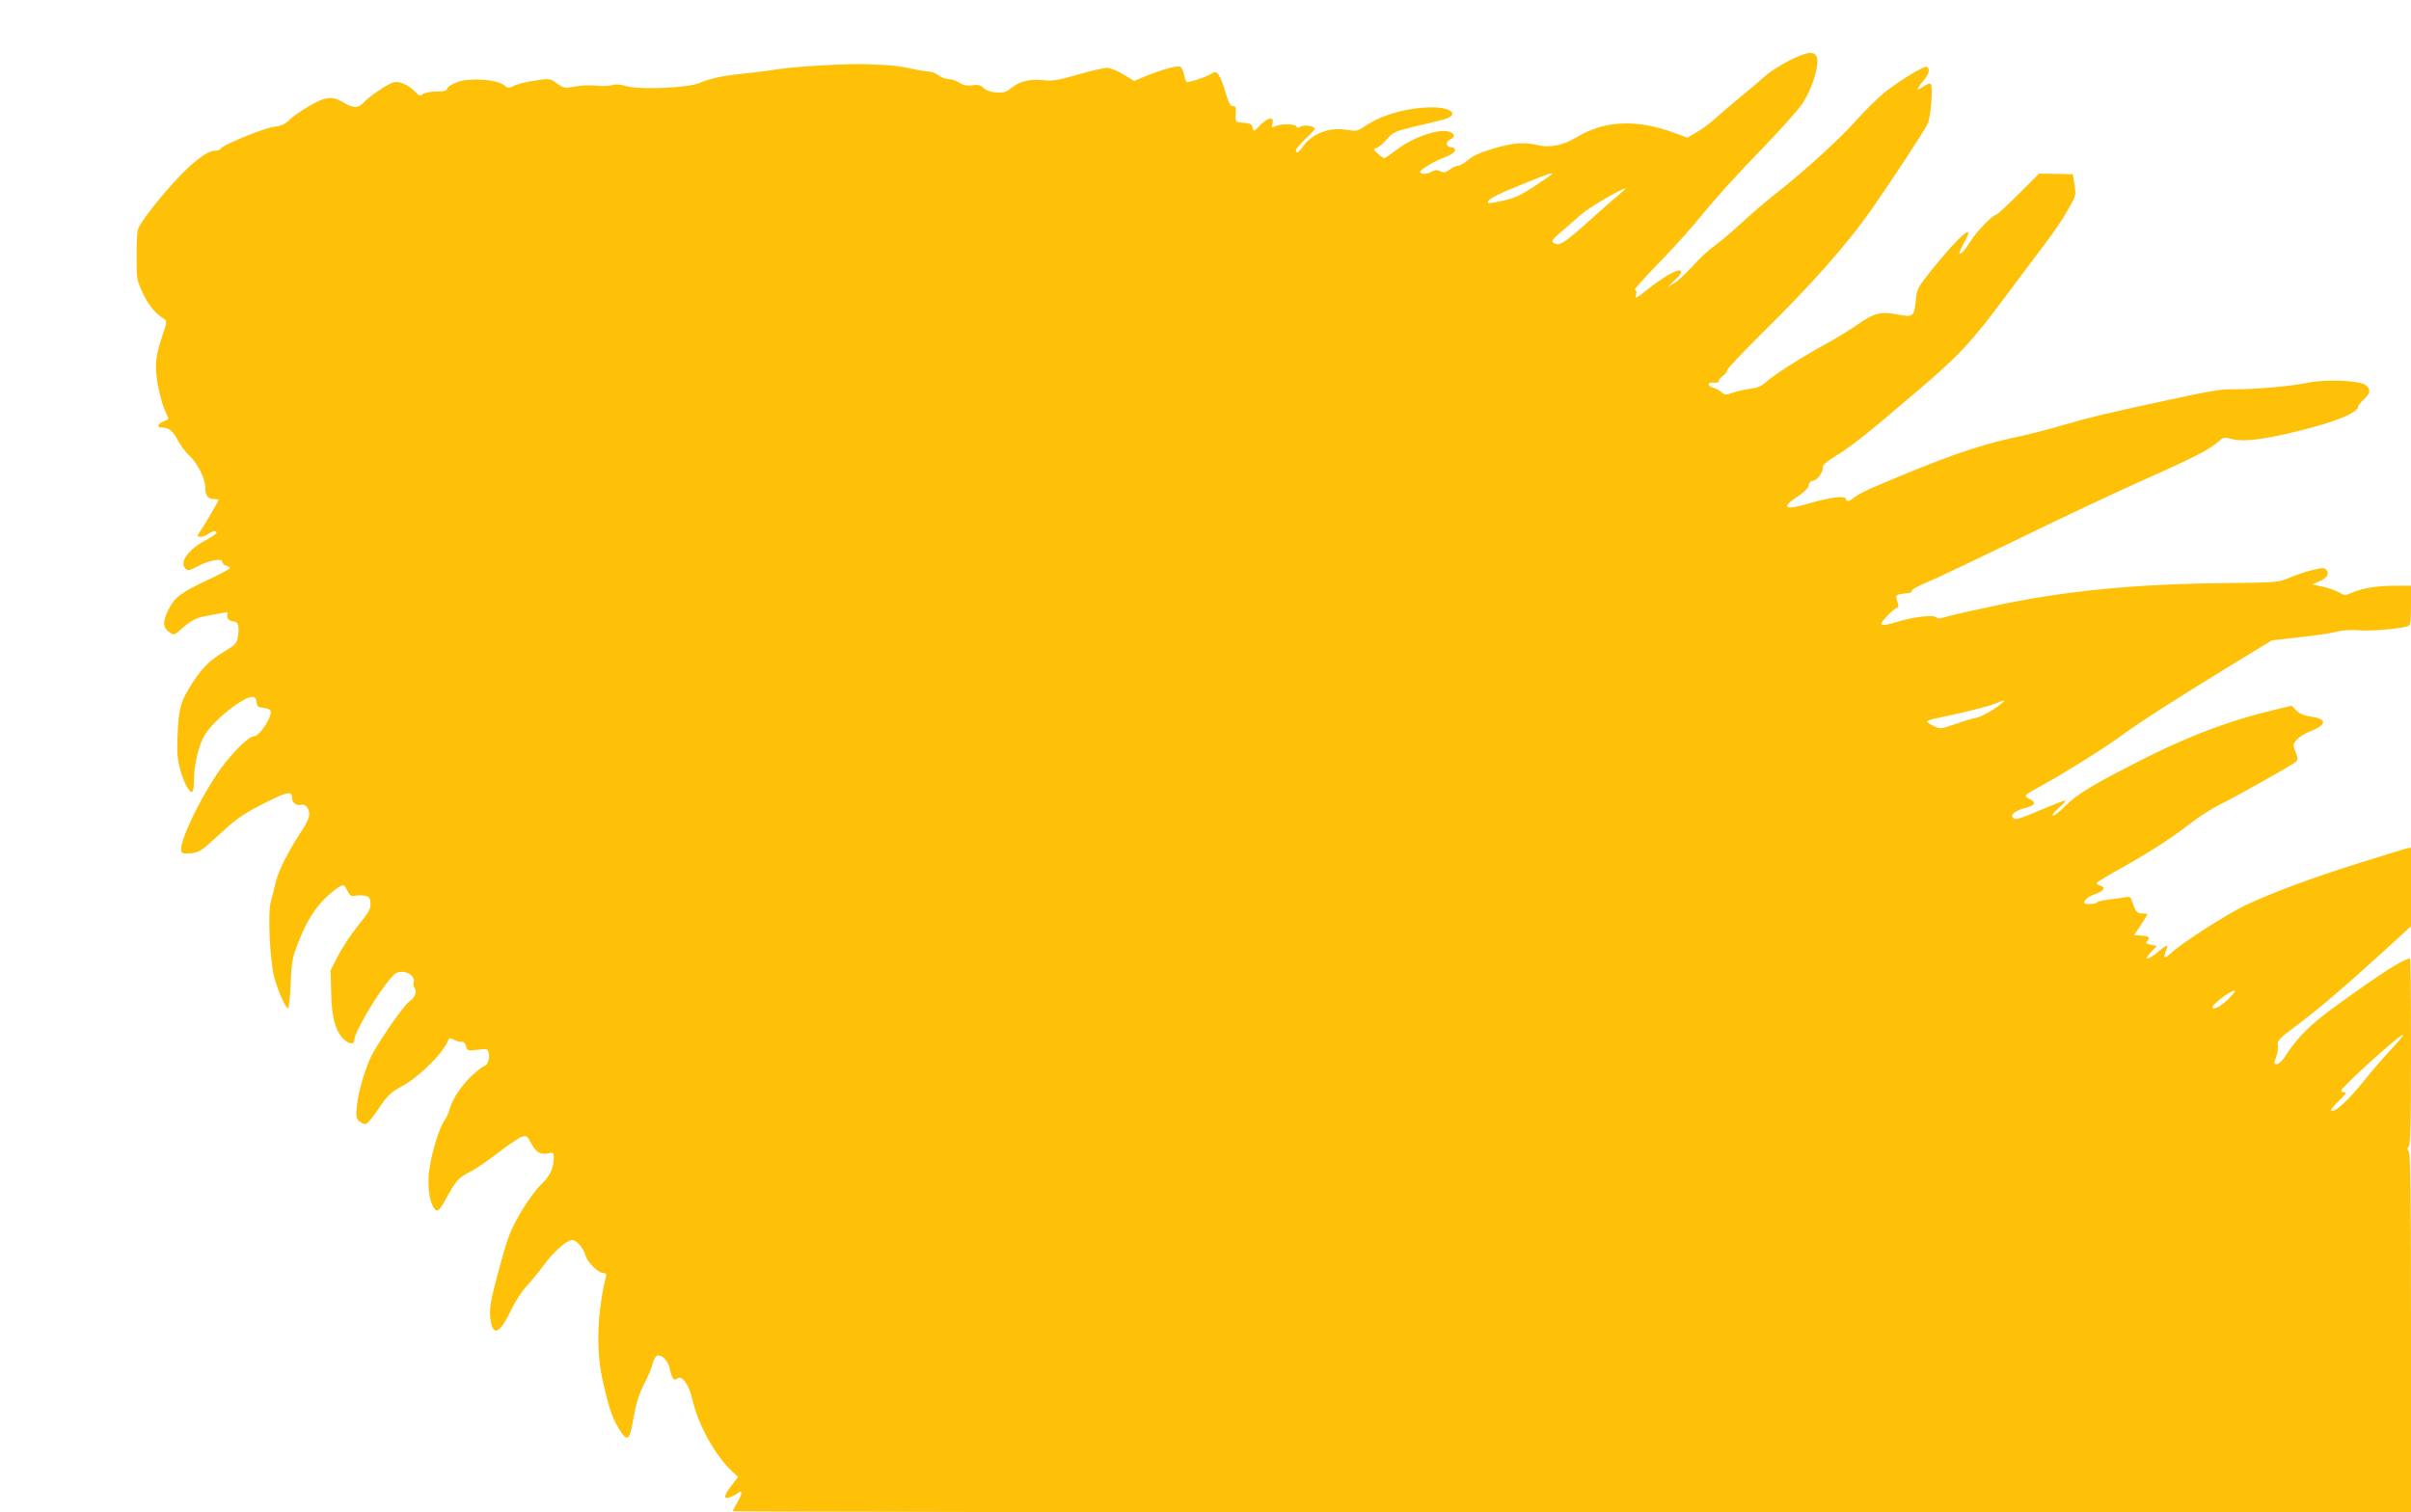
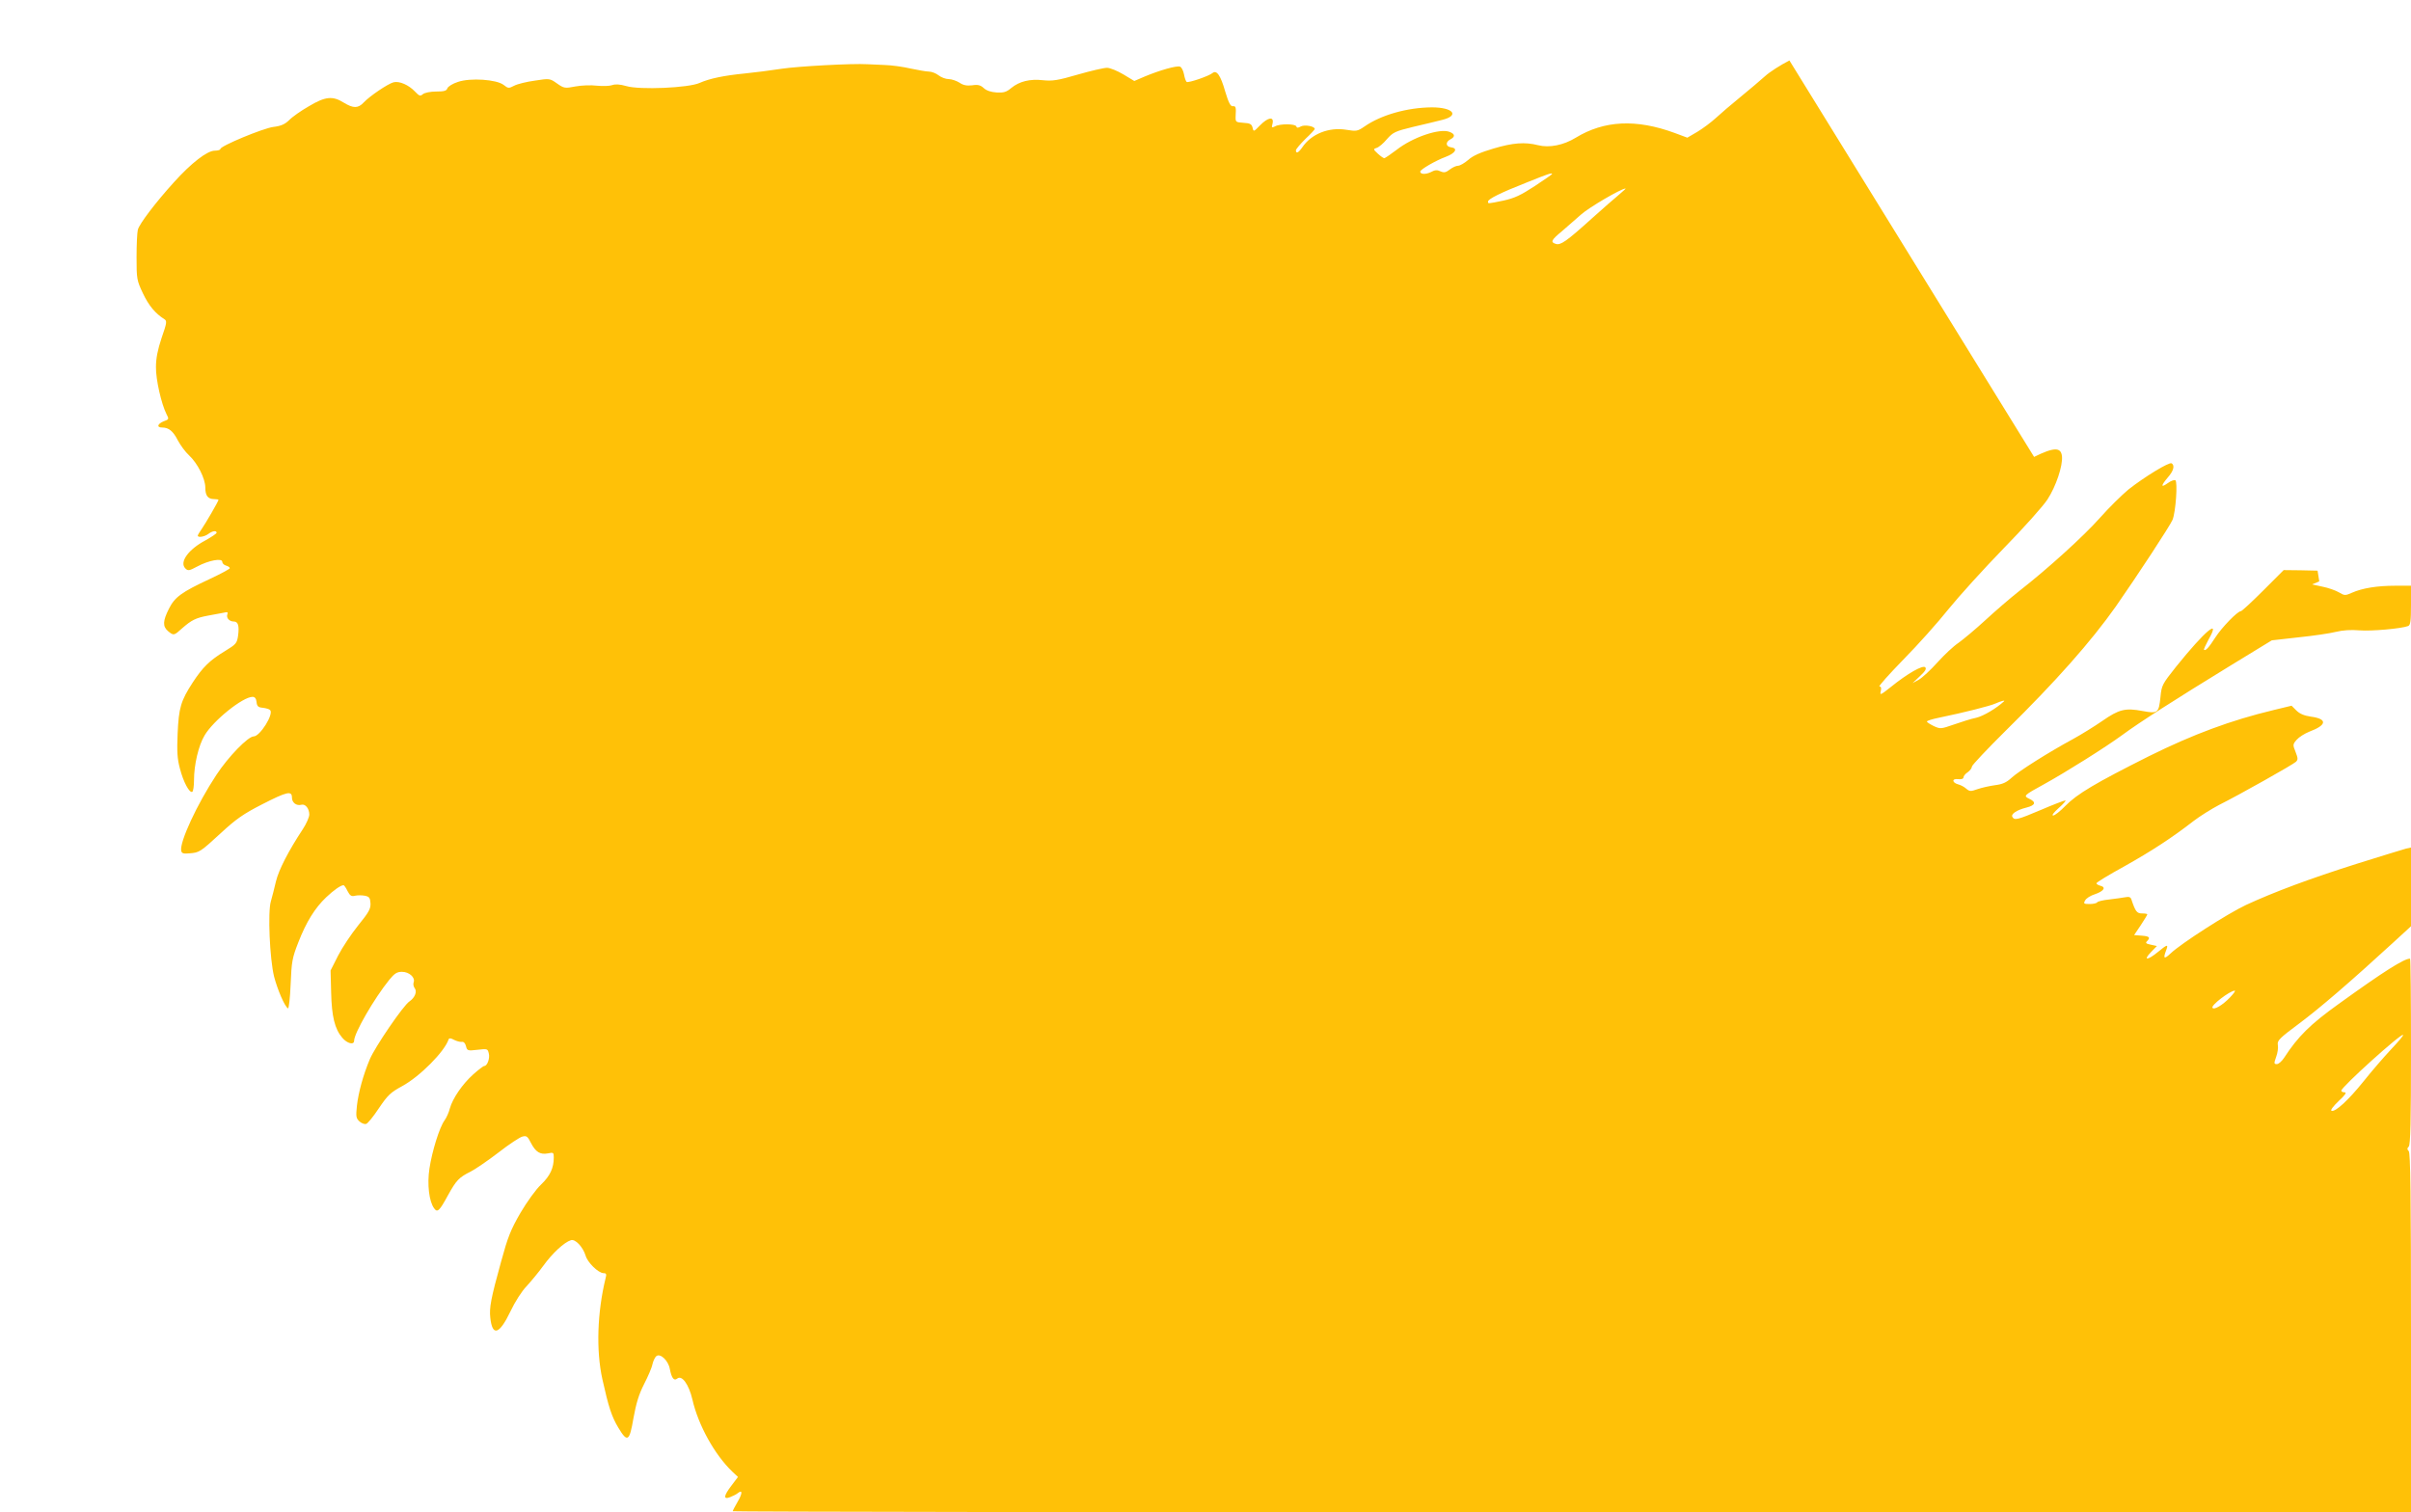
<svg xmlns="http://www.w3.org/2000/svg" version="1.0" width="1280pt" height="803pt" viewBox="0 0 1280 803" preserveAspectRatio="xMidYMid meet">
  <g transform="translate(0,803) scale(0.1,-0.1)" fill="#ffc107" stroke="none">
-     <path d="M9500 7709 c-47 -24 -105 -61 -130 -84 -25 -22 -83 -72 -130 -110 -47 -38 -105 -88 -130 -111 -25 -23 -69 -56 -99 -74 l-53 -31 -67 25 c-204 75 -374 67 -525 -25 -65 -40 -141 -55 -200 -40 -71 18 -134 13 -238 -18 -68 -20 -109 -38 -133 -60 -20 -17 -44 -31 -54 -31 -10 0 -30 -9 -44 -20 -21 -16 -30 -18 -49 -10 -18 9 -30 8 -52 -4 -27 -13 -56 -12 -56 3 0 11 83 59 135 78 53 20 67 46 28 51 -28 4 -30 28 -3 42 27 14 25 29 -5 40 -52 20 -196 -29 -281 -96 -32 -24 -61 -44 -65 -44 -4 0 -20 11 -34 24 -25 23 -25 25 -6 31 11 3 36 24 54 46 32 36 43 42 138 65 57 13 126 30 154 37 96 23 61 67 -53 67 -131 -1 -269 -40 -357 -101 -38 -26 -43 -27 -98 -18 -92 15 -185 -22 -233 -93 -20 -29 -34 -36 -34 -16 0 6 23 33 50 60 28 26 50 50 50 53 0 15 -53 24 -73 14 -16 -9 -22 -9 -25 0 -5 14 -87 15 -113 0 -18 -9 -19 -7 -13 15 9 39 -24 34 -67 -10 -33 -34 -34 -35 -39 -12 -5 19 -13 24 -49 26 -41 3 -42 4 -41 35 3 49 1 55 -16 53 -11 -1 -22 20 -39 77 -25 88 -46 117 -68 99 -19 -16 -127 -53 -137 -47 -4 3 -11 21 -14 40 -4 20 -13 38 -21 41 -17 7 -108 -19 -187 -52 l-56 -24 -58 35 c-32 19 -71 35 -87 35 -16 0 -86 -16 -155 -36 -106 -31 -135 -35 -184 -30 -70 8 -126 -6 -169 -41 -26 -22 -40 -26 -78 -24 -30 2 -54 10 -68 23 -17 16 -31 20 -62 15 -28 -3 -47 0 -67 14 -16 10 -42 19 -57 19 -16 0 -40 9 -54 20 -14 11 -37 20 -52 20 -14 0 -57 8 -96 16 -38 9 -101 18 -140 19 -38 2 -79 4 -90 4 -79 5 -369 -11 -455 -24 -58 -9 -145 -20 -195 -25 -112 -11 -188 -27 -240 -50 -58 -27 -321 -38 -390 -17 -35 10 -58 11 -75 5 -14 -5 -50 -6 -81 -3 -31 4 -82 2 -114 -4 -56 -11 -61 -10 -98 16 -38 27 -40 27 -117 15 -44 -6 -93 -18 -110 -27 -29 -15 -32 -15 -56 4 -37 29 -176 39 -243 16 -28 -9 -52 -24 -56 -34 -4 -13 -17 -17 -59 -17 -31 0 -61 -6 -71 -14 -14 -12 -19 -10 -42 14 -33 35 -83 57 -114 49 -30 -8 -126 -73 -158 -107 -30 -32 -55 -32 -106 -1 -59 37 -98 33 -185 -19 -42 -24 -89 -57 -105 -74 -23 -22 -43 -31 -84 -36 -54 -7 -281 -101 -281 -117 0 -5 -13 -9 -30 -9 -40 0 -125 -66 -216 -167 -97 -107 -183 -220 -192 -252 -4 -14 -7 -80 -7 -146 0 -116 1 -123 34 -193 31 -65 65 -106 114 -137 14 -9 13 -19 -15 -99 -21 -63 -30 -109 -30 -155 -1 -66 29 -197 56 -250 14 -26 13 -28 -15 -38 -33 -13 -39 -33 -8 -33 35 0 58 -19 83 -68 14 -26 40 -62 60 -80 45 -42 86 -123 86 -171 0 -43 14 -61 47 -61 13 0 23 -2 23 -4 0 -7 -69 -126 -90 -156 -11 -15 -20 -31 -20 -34 0 -12 36 -6 56 9 21 16 44 20 44 6 0 -4 -27 -22 -59 -40 -91 -48 -140 -116 -107 -149 14 -14 20 -13 63 10 61 33 133 46 133 25 0 -8 9 -17 20 -20 11 -3 20 -9 20 -14 0 -4 -48 -30 -106 -57 -150 -70 -186 -96 -217 -158 -33 -65 -34 -94 -5 -119 30 -25 32 -24 75 15 50 44 73 55 136 67 29 5 65 12 81 15 24 6 28 4 23 -8 -7 -19 11 -38 34 -38 23 0 30 -22 23 -75 -6 -41 -11 -46 -68 -81 -83 -50 -120 -87 -173 -168 -63 -97 -74 -134 -80 -271 -4 -94 -2 -134 12 -185 18 -71 51 -133 66 -124 5 3 9 31 9 62 0 81 24 184 56 237 46 79 203 205 255 205 12 0 19 -9 21 -27 2 -23 9 -29 33 -31 17 -2 34 -7 39 -12 21 -21 -54 -140 -87 -140 -30 0 -135 -108 -198 -204 -103 -156 -196 -357 -187 -403 3 -14 11 -17 43 -14 54 4 58 7 169 109 79 73 119 101 217 151 133 68 159 74 159 36 0 -27 24 -45 50 -38 21 6 42 -20 42 -52 0 -13 -15 -48 -34 -77 -77 -117 -128 -216 -143 -278 -8 -36 -21 -84 -27 -106 -17 -56 -6 -305 17 -399 18 -69 56 -159 74 -169 4 -3 11 53 14 127 5 121 8 140 41 224 42 108 88 182 148 239 39 37 77 64 92 64 3 0 13 -14 21 -31 13 -25 21 -30 40 -25 13 3 36 3 52 0 24 -5 28 -11 30 -41 1 -29 -9 -47 -65 -116 -37 -46 -85 -118 -107 -161 l-40 -79 3 -116 c3 -128 19 -194 59 -241 26 -31 63 -40 63 -16 0 40 106 224 187 324 28 34 41 42 67 42 38 0 72 -30 62 -56 -3 -9 -1 -22 5 -30 15 -18 2 -51 -27 -71 -32 -20 -184 -243 -211 -308 -35 -83 -60 -176 -68 -245 -6 -58 -5 -67 13 -84 11 -10 27 -16 35 -14 8 1 39 39 68 83 48 71 62 84 124 118 94 51 226 184 247 249 3 7 12 6 28 -3 14 -7 32 -12 41 -11 11 2 19 -7 23 -23 6 -24 9 -25 61 -19 52 6 54 6 60 -19 7 -25 -8 -67 -24 -67 -5 0 -31 -20 -59 -45 -57 -51 -109 -127 -124 -181 -5 -21 -18 -49 -28 -63 -27 -37 -66 -163 -80 -255 -13 -84 -2 -176 25 -212 17 -24 28 -14 73 69 45 81 58 95 122 127 25 13 91 58 147 101 55 43 113 81 126 84 22 6 28 2 46 -34 25 -48 49 -63 90 -55 29 6 31 5 31 -22 0 -55 -19 -97 -67 -143 -27 -25 -76 -93 -110 -151 -52 -90 -67 -128 -103 -260 -54 -195 -63 -244 -57 -297 11 -101 48 -89 107 34 24 51 60 107 85 133 23 25 64 74 90 110 47 65 110 124 146 135 23 8 64 -36 78 -82 10 -36 67 -92 95 -93 15 0 17 -5 11 -27 -44 -181 -51 -382 -17 -536 33 -148 49 -198 85 -258 48 -80 59 -73 80 51 14 77 28 125 56 180 21 41 42 89 45 107 4 17 13 36 20 42 21 18 64 -23 72 -67 9 -48 22 -66 39 -52 25 21 62 -30 81 -111 31 -136 118 -293 212 -383 l30 -28 -34 -45 c-43 -56 -45 -77 -7 -62 15 6 33 15 40 21 26 21 25 -2 -1 -46 -14 -24 -26 -47 -26 -50 0 -3 2005 -6 4455 -6 l4455 0 0 953 c0 728 -3 956 -12 965 -9 9 -9 15 0 24 9 9 12 135 12 505 0 271 -2 493 -5 493 -32 0 -137 -66 -381 -242 -149 -107 -214 -171 -288 -285 -12 -18 -29 -33 -38 -33 -16 0 -16 4 -4 38 8 21 12 50 9 64 -4 23 8 35 114 114 111 83 269 219 496 427 l97 89 0 209 0 209 -27 -6 c-16 -4 -134 -41 -263 -81 -246 -78 -432 -147 -586 -218 -96 -45 -346 -205 -401 -258 -34 -32 -40 -27 -23 17 13 34 7 33 -44 -9 -55 -45 -80 -46 -37 -1 l32 33 -32 7 c-25 5 -30 9 -21 18 20 20 14 27 -28 30 l-40 3 35 52 c19 29 35 55 35 58 0 3 -12 5 -28 5 -27 0 -35 10 -56 73 -4 14 -13 17 -33 13 -16 -3 -54 -8 -86 -12 -31 -3 -60 -10 -63 -15 -3 -5 -21 -9 -40 -9 -31 0 -34 2 -24 19 5 11 29 26 52 33 47 16 61 37 29 45 -12 3 -21 9 -21 13 0 5 66 45 148 90 146 82 252 151 368 241 34 26 95 64 135 85 108 54 392 214 408 229 12 12 11 19 -2 53 -15 37 -15 40 6 64 12 14 42 33 67 43 94 35 98 68 8 80 -35 5 -59 15 -77 33 l-25 25 -95 -23 c-226 -54 -428 -129 -662 -245 -285 -143 -381 -200 -444 -264 -27 -28 -56 -51 -65 -51 -9 0 4 17 30 40 25 22 40 40 35 40 -6 0 -64 -22 -129 -50 -125 -53 -141 -57 -152 -38 -10 15 22 37 74 50 48 12 54 29 15 47 -32 15 -29 18 77 76 118 65 331 199 418 263 88 65 278 187 572 367 l221 135 142 16 c78 8 167 21 198 29 37 9 81 12 126 8 62 -5 221 9 258 23 12 5 15 28 15 110 l0 104 -84 0 c-96 0 -175 -13 -229 -37 -36 -16 -40 -16 -70 2 -17 10 -56 24 -87 30 l-55 12 38 16 c41 18 55 40 38 61 -10 12 -21 12 -71 0 -33 -7 -88 -26 -122 -40 -63 -27 -65 -27 -338 -30 -466 -4 -838 -39 -1200 -114 -129 -27 -257 -56 -285 -64 -35 -11 -51 -12 -56 -4 -10 15 -121 3 -204 -23 -95 -29 -108 -23 -59 27 21 23 45 43 53 46 12 3 12 10 4 35 -10 28 -9 32 10 37 12 3 32 6 45 6 12 0 22 6 22 13 0 7 35 27 78 44 42 17 267 124 499 237 232 113 540 258 685 322 245 109 321 149 374 196 19 17 26 17 67 6 56 -15 171 -1 347 43 198 48 320 98 320 131 0 5 14 23 30 38 35 33 37 50 11 74 -29 26 -212 34 -313 13 -83 -18 -294 -36 -398 -34 -65 0 -106 -7 -340 -57 -347 -75 -416 -92 -550 -131 -80 -24 -201 -55 -270 -69 -192 -41 -381 -108 -750 -266 -41 -18 -84 -41 -96 -51 -22 -21 -44 -25 -44 -9 0 19 -85 10 -185 -20 -139 -42 -166 -29 -71 34 35 23 56 44 58 59 2 14 11 23 26 25 23 4 56 54 49 75 -2 6 27 31 65 54 92 56 174 122 428 339 235 200 294 264 484 519 70 94 159 213 199 265 40 52 95 132 121 178 48 82 48 83 40 140 l-9 57 -90 2 -90 1 -109 -109 c-60 -60 -113 -109 -118 -109 -18 0 -102 -87 -136 -140 -34 -53 -52 -73 -60 -65 -2 2 9 26 24 54 68 119 -17 49 -173 -145 -72 -91 -76 -97 -82 -159 -9 -87 -14 -90 -96 -75 -91 17 -124 9 -213 -53 -42 -29 -113 -73 -157 -97 -124 -67 -286 -169 -325 -205 -27 -25 -48 -34 -87 -39 -29 -4 -70 -13 -93 -21 -37 -13 -42 -13 -61 3 -10 9 -29 19 -41 22 -34 9 -36 32 -2 28 18 -2 29 2 29 9 0 7 10 20 23 28 12 9 22 22 22 30 0 7 82 94 181 192 265 261 451 471 583 658 111 159 289 430 301 460 17 41 28 202 15 210 -6 3 -24 -3 -40 -15 -38 -27 -38 -15 0 30 31 35 38 64 20 75 -13 8 -144 -72 -229 -139 -36 -30 -104 -97 -151 -150 -86 -97 -275 -269 -430 -390 -47 -37 -128 -107 -180 -155 -52 -48 -116 -101 -141 -119 -26 -17 -76 -64 -112 -104 -36 -40 -80 -81 -99 -92 l-33 -18 39 37 c28 26 36 39 28 47 -13 13 -94 -33 -183 -105 -54 -43 -59 -45 -53 -22 4 17 2 25 -7 25 -7 0 50 64 127 143 77 78 184 198 239 267 55 68 187 214 293 323 107 109 211 226 233 260 45 69 82 179 77 229 -5 50 -43 49 -148 -3z m-1260 -603 c0 -2 -42 -31 -92 -64 -75 -49 -107 -64 -166 -77 -87 -18 -82 -17 -82 -5 0 13 65 46 205 101 117 47 135 53 135 45z m356 -109 c-22 -18 -87 -75 -145 -127 -135 -122 -166 -143 -191 -135 -30 9 -25 20 32 67 28 24 74 64 102 89 41 37 213 138 236 138 3 0 -13 -14 -34 -32z m2043 -2691 c-40 -37 -109 -78 -147 -87 -26 -5 -79 -22 -119 -36 -69 -24 -72 -24 -107 -8 -20 10 -36 20 -36 24 0 4 28 13 63 20 136 28 274 63 302 76 29 13 53 19 44 11z m1200 -1572 c-39 -41 -85 -68 -93 -55 -9 13 92 90 118 91 6 0 -6 -16 -25 -36z m853 -278 c-38 -41 -104 -117 -145 -169 -79 -98 -148 -162 -169 -155 -7 3 9 24 37 51 35 32 45 47 33 47 -10 0 -18 4 -18 9 0 19 318 306 328 296 3 -3 -27 -38 -66 -79z" />
+     <path d="M9500 7709 c-47 -24 -105 -61 -130 -84 -25 -22 -83 -72 -130 -110 -47 -38 -105 -88 -130 -111 -25 -23 -69 -56 -99 -74 l-53 -31 -67 25 c-204 75 -374 67 -525 -25 -65 -40 -141 -55 -200 -40 -71 18 -134 13 -238 -18 -68 -20 -109 -38 -133 -60 -20 -17 -44 -31 -54 -31 -10 0 -30 -9 -44 -20 -21 -16 -30 -18 -49 -10 -18 9 -30 8 -52 -4 -27 -13 -56 -12 -56 3 0 11 83 59 135 78 53 20 67 46 28 51 -28 4 -30 28 -3 42 27 14 25 29 -5 40 -52 20 -196 -29 -281 -96 -32 -24 -61 -44 -65 -44 -4 0 -20 11 -34 24 -25 23 -25 25 -6 31 11 3 36 24 54 46 32 36 43 42 138 65 57 13 126 30 154 37 96 23 61 67 -53 67 -131 -1 -269 -40 -357 -101 -38 -26 -43 -27 -98 -18 -92 15 -185 -22 -233 -93 -20 -29 -34 -36 -34 -16 0 6 23 33 50 60 28 26 50 50 50 53 0 15 -53 24 -73 14 -16 -9 -22 -9 -25 0 -5 14 -87 15 -113 0 -18 -9 -19 -7 -13 15 9 39 -24 34 -67 -10 -33 -34 -34 -35 -39 -12 -5 19 -13 24 -49 26 -41 3 -42 4 -41 35 3 49 1 55 -16 53 -11 -1 -22 20 -39 77 -25 88 -46 117 -68 99 -19 -16 -127 -53 -137 -47 -4 3 -11 21 -14 40 -4 20 -13 38 -21 41 -17 7 -108 -19 -187 -52 l-56 -24 -58 35 c-32 19 -71 35 -87 35 -16 0 -86 -16 -155 -36 -106 -31 -135 -35 -184 -30 -70 8 -126 -6 -169 -41 -26 -22 -40 -26 -78 -24 -30 2 -54 10 -68 23 -17 16 -31 20 -62 15 -28 -3 -47 0 -67 14 -16 10 -42 19 -57 19 -16 0 -40 9 -54 20 -14 11 -37 20 -52 20 -14 0 -57 8 -96 16 -38 9 -101 18 -140 19 -38 2 -79 4 -90 4 -79 5 -369 -11 -455 -24 -58 -9 -145 -20 -195 -25 -112 -11 -188 -27 -240 -50 -58 -27 -321 -38 -390 -17 -35 10 -58 11 -75 5 -14 -5 -50 -6 -81 -3 -31 4 -82 2 -114 -4 -56 -11 -61 -10 -98 16 -38 27 -40 27 -117 15 -44 -6 -93 -18 -110 -27 -29 -15 -32 -15 -56 4 -37 29 -176 39 -243 16 -28 -9 -52 -24 -56 -34 -4 -13 -17 -17 -59 -17 -31 0 -61 -6 -71 -14 -14 -12 -19 -10 -42 14 -33 35 -83 57 -114 49 -30 -8 -126 -73 -158 -107 -30 -32 -55 -32 -106 -1 -59 37 -98 33 -185 -19 -42 -24 -89 -57 -105 -74 -23 -22 -43 -31 -84 -36 -54 -7 -281 -101 -281 -117 0 -5 -13 -9 -30 -9 -40 0 -125 -66 -216 -167 -97 -107 -183 -220 -192 -252 -4 -14 -7 -80 -7 -146 0 -116 1 -123 34 -193 31 -65 65 -106 114 -137 14 -9 13 -19 -15 -99 -21 -63 -30 -109 -30 -155 -1 -66 29 -197 56 -250 14 -26 13 -28 -15 -38 -33 -13 -39 -33 -8 -33 35 0 58 -19 83 -68 14 -26 40 -62 60 -80 45 -42 86 -123 86 -171 0 -43 14 -61 47 -61 13 0 23 -2 23 -4 0 -7 -69 -126 -90 -156 -11 -15 -20 -31 -20 -34 0 -12 36 -6 56 9 21 16 44 20 44 6 0 -4 -27 -22 -59 -40 -91 -48 -140 -116 -107 -149 14 -14 20 -13 63 10 61 33 133 46 133 25 0 -8 9 -17 20 -20 11 -3 20 -9 20 -14 0 -4 -48 -30 -106 -57 -150 -70 -186 -96 -217 -158 -33 -65 -34 -94 -5 -119 30 -25 32 -24 75 15 50 44 73 55 136 67 29 5 65 12 81 15 24 6 28 4 23 -8 -7 -19 11 -38 34 -38 23 0 30 -22 23 -75 -6 -41 -11 -46 -68 -81 -83 -50 -120 -87 -173 -168 -63 -97 -74 -134 -80 -271 -4 -94 -2 -134 12 -185 18 -71 51 -133 66 -124 5 3 9 31 9 62 0 81 24 184 56 237 46 79 203 205 255 205 12 0 19 -9 21 -27 2 -23 9 -29 33 -31 17 -2 34 -7 39 -12 21 -21 -54 -140 -87 -140 -30 0 -135 -108 -198 -204 -103 -156 -196 -357 -187 -403 3 -14 11 -17 43 -14 54 4 58 7 169 109 79 73 119 101 217 151 133 68 159 74 159 36 0 -27 24 -45 50 -38 21 6 42 -20 42 -52 0 -13 -15 -48 -34 -77 -77 -117 -128 -216 -143 -278 -8 -36 -21 -84 -27 -106 -17 -56 -6 -305 17 -399 18 -69 56 -159 74 -169 4 -3 11 53 14 127 5 121 8 140 41 224 42 108 88 182 148 239 39 37 77 64 92 64 3 0 13 -14 21 -31 13 -25 21 -30 40 -25 13 3 36 3 52 0 24 -5 28 -11 30 -41 1 -29 -9 -47 -65 -116 -37 -46 -85 -118 -107 -161 l-40 -79 3 -116 c3 -128 19 -194 59 -241 26 -31 63 -40 63 -16 0 40 106 224 187 324 28 34 41 42 67 42 38 0 72 -30 62 -56 -3 -9 -1 -22 5 -30 15 -18 2 -51 -27 -71 -32 -20 -184 -243 -211 -308 -35 -83 -60 -176 -68 -245 -6 -58 -5 -67 13 -84 11 -10 27 -16 35 -14 8 1 39 39 68 83 48 71 62 84 124 118 94 51 226 184 247 249 3 7 12 6 28 -3 14 -7 32 -12 41 -11 11 2 19 -7 23 -23 6 -24 9 -25 61 -19 52 6 54 6 60 -19 7 -25 -8 -67 -24 -67 -5 0 -31 -20 -59 -45 -57 -51 -109 -127 -124 -181 -5 -21 -18 -49 -28 -63 -27 -37 -66 -163 -80 -255 -13 -84 -2 -176 25 -212 17 -24 28 -14 73 69 45 81 58 95 122 127 25 13 91 58 147 101 55 43 113 81 126 84 22 6 28 2 46 -34 25 -48 49 -63 90 -55 29 6 31 5 31 -22 0 -55 -19 -97 -67 -143 -27 -25 -76 -93 -110 -151 -52 -90 -67 -128 -103 -260 -54 -195 -63 -244 -57 -297 11 -101 48 -89 107 34 24 51 60 107 85 133 23 25 64 74 90 110 47 65 110 124 146 135 23 8 64 -36 78 -82 10 -36 67 -92 95 -93 15 0 17 -5 11 -27 -44 -181 -51 -382 -17 -536 33 -148 49 -198 85 -258 48 -80 59 -73 80 51 14 77 28 125 56 180 21 41 42 89 45 107 4 17 13 36 20 42 21 18 64 -23 72 -67 9 -48 22 -66 39 -52 25 21 62 -30 81 -111 31 -136 118 -293 212 -383 l30 -28 -34 -45 c-43 -56 -45 -77 -7 -62 15 6 33 15 40 21 26 21 25 -2 -1 -46 -14 -24 -26 -47 -26 -50 0 -3 2005 -6 4455 -6 l4455 0 0 953 c0 728 -3 956 -12 965 -9 9 -9 15 0 24 9 9 12 135 12 505 0 271 -2 493 -5 493 -32 0 -137 -66 -381 -242 -149 -107 -214 -171 -288 -285 -12 -18 -29 -33 -38 -33 -16 0 -16 4 -4 38 8 21 12 50 9 64 -4 23 8 35 114 114 111 83 269 219 496 427 l97 89 0 209 0 209 -27 -6 c-16 -4 -134 -41 -263 -81 -246 -78 -432 -147 -586 -218 -96 -45 -346 -205 -401 -258 -34 -32 -40 -27 -23 17 13 34 7 33 -44 -9 -55 -45 -80 -46 -37 -1 l32 33 -32 7 c-25 5 -30 9 -21 18 20 20 14 27 -28 30 l-40 3 35 52 c19 29 35 55 35 58 0 3 -12 5 -28 5 -27 0 -35 10 -56 73 -4 14 -13 17 -33 13 -16 -3 -54 -8 -86 -12 -31 -3 -60 -10 -63 -15 -3 -5 -21 -9 -40 -9 -31 0 -34 2 -24 19 5 11 29 26 52 33 47 16 61 37 29 45 -12 3 -21 9 -21 13 0 5 66 45 148 90 146 82 252 151 368 241 34 26 95 64 135 85 108 54 392 214 408 229 12 12 11 19 -2 53 -15 37 -15 40 6 64 12 14 42 33 67 43 94 35 98 68 8 80 -35 5 -59 15 -77 33 l-25 25 -95 -23 c-226 -54 -428 -129 -662 -245 -285 -143 -381 -200 -444 -264 -27 -28 -56 -51 -65 -51 -9 0 4 17 30 40 25 22 40 40 35 40 -6 0 -64 -22 -129 -50 -125 -53 -141 -57 -152 -38 -10 15 22 37 74 50 48 12 54 29 15 47 -32 15 -29 18 77 76 118 65 331 199 418 263 88 65 278 187 572 367 l221 135 142 16 c78 8 167 21 198 29 37 9 81 12 126 8 62 -5 221 9 258 23 12 5 15 28 15 110 l0 104 -84 0 c-96 0 -175 -13 -229 -37 -36 -16 -40 -16 -70 2 -17 10 -56 24 -87 30 l-55 12 38 16 l-9 57 -90 2 -90 1 -109 -109 c-60 -60 -113 -109 -118 -109 -18 0 -102 -87 -136 -140 -34 -53 -52 -73 -60 -65 -2 2 9 26 24 54 68 119 -17 49 -173 -145 -72 -91 -76 -97 -82 -159 -9 -87 -14 -90 -96 -75 -91 17 -124 9 -213 -53 -42 -29 -113 -73 -157 -97 -124 -67 -286 -169 -325 -205 -27 -25 -48 -34 -87 -39 -29 -4 -70 -13 -93 -21 -37 -13 -42 -13 -61 3 -10 9 -29 19 -41 22 -34 9 -36 32 -2 28 18 -2 29 2 29 9 0 7 10 20 23 28 12 9 22 22 22 30 0 7 82 94 181 192 265 261 451 471 583 658 111 159 289 430 301 460 17 41 28 202 15 210 -6 3 -24 -3 -40 -15 -38 -27 -38 -15 0 30 31 35 38 64 20 75 -13 8 -144 -72 -229 -139 -36 -30 -104 -97 -151 -150 -86 -97 -275 -269 -430 -390 -47 -37 -128 -107 -180 -155 -52 -48 -116 -101 -141 -119 -26 -17 -76 -64 -112 -104 -36 -40 -80 -81 -99 -92 l-33 -18 39 37 c28 26 36 39 28 47 -13 13 -94 -33 -183 -105 -54 -43 -59 -45 -53 -22 4 17 2 25 -7 25 -7 0 50 64 127 143 77 78 184 198 239 267 55 68 187 214 293 323 107 109 211 226 233 260 45 69 82 179 77 229 -5 50 -43 49 -148 -3z m-1260 -603 c0 -2 -42 -31 -92 -64 -75 -49 -107 -64 -166 -77 -87 -18 -82 -17 -82 -5 0 13 65 46 205 101 117 47 135 53 135 45z m356 -109 c-22 -18 -87 -75 -145 -127 -135 -122 -166 -143 -191 -135 -30 9 -25 20 32 67 28 24 74 64 102 89 41 37 213 138 236 138 3 0 -13 -14 -34 -32z m2043 -2691 c-40 -37 -109 -78 -147 -87 -26 -5 -79 -22 -119 -36 -69 -24 -72 -24 -107 -8 -20 10 -36 20 -36 24 0 4 28 13 63 20 136 28 274 63 302 76 29 13 53 19 44 11z m1200 -1572 c-39 -41 -85 -68 -93 -55 -9 13 92 90 118 91 6 0 -6 -16 -25 -36z m853 -278 c-38 -41 -104 -117 -145 -169 -79 -98 -148 -162 -169 -155 -7 3 9 24 37 51 35 32 45 47 33 47 -10 0 -18 4 -18 9 0 19 318 306 328 296 3 -3 -27 -38 -66 -79z" />
  </g>
</svg>